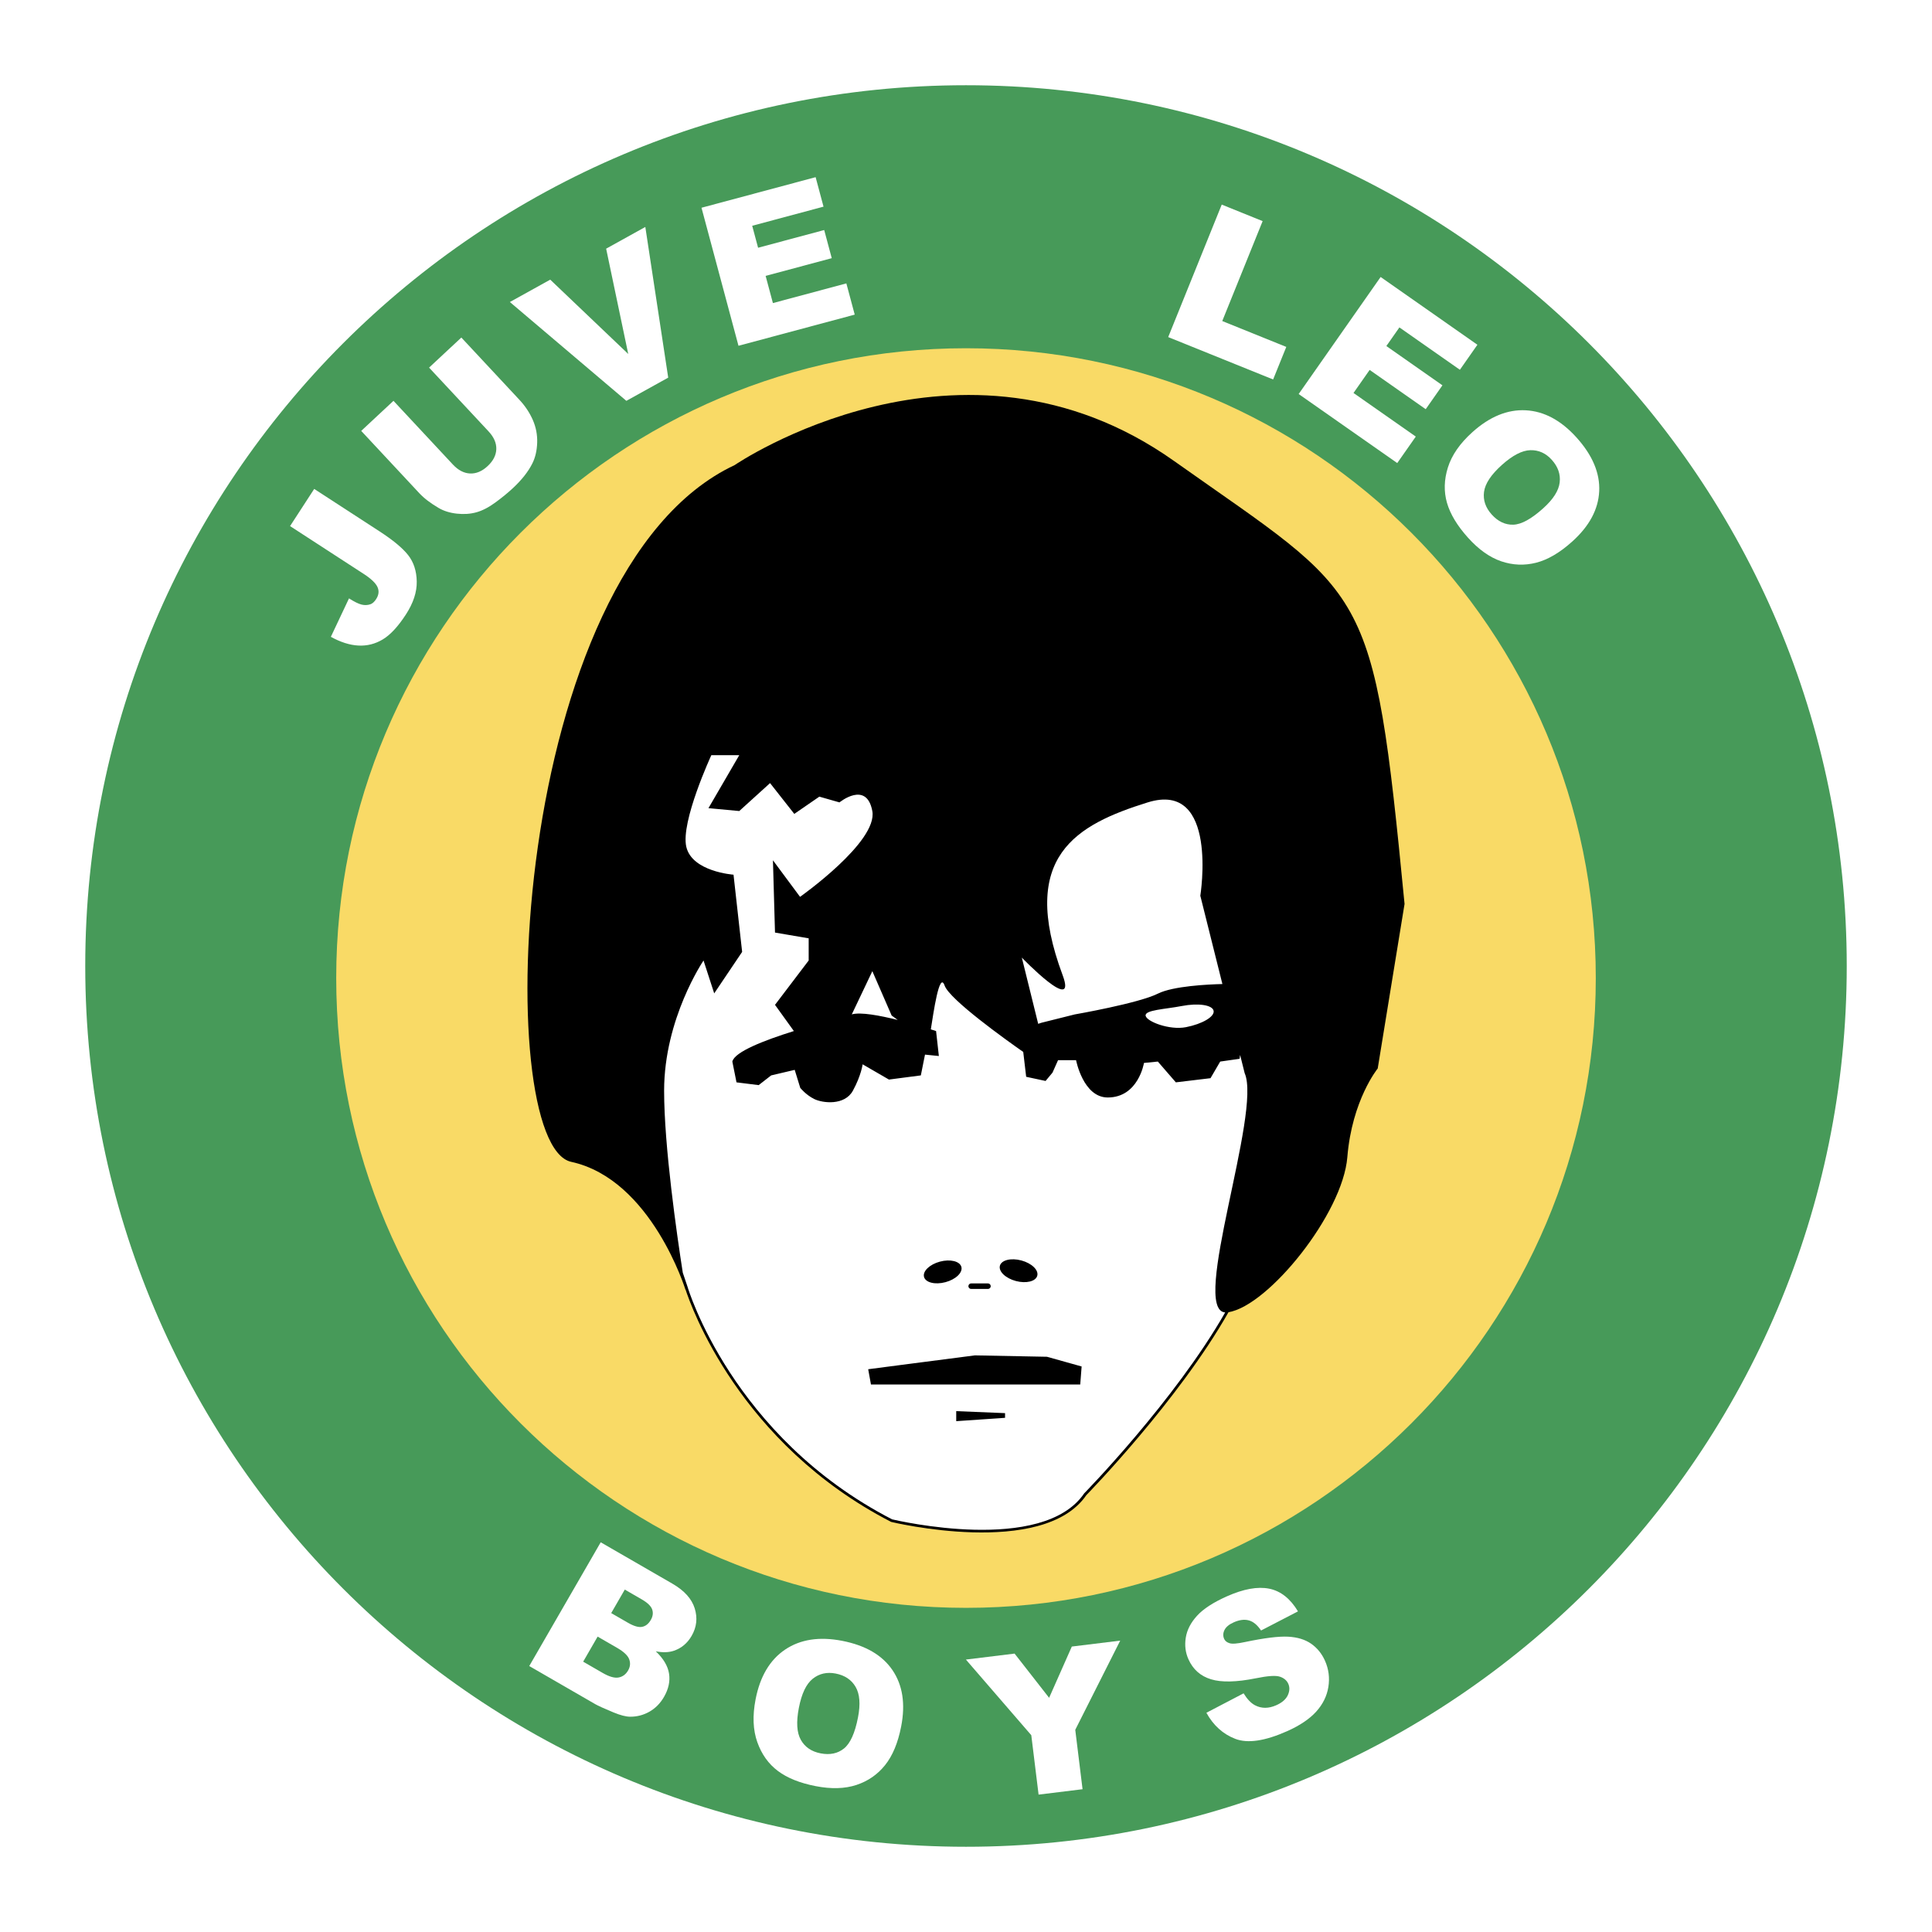
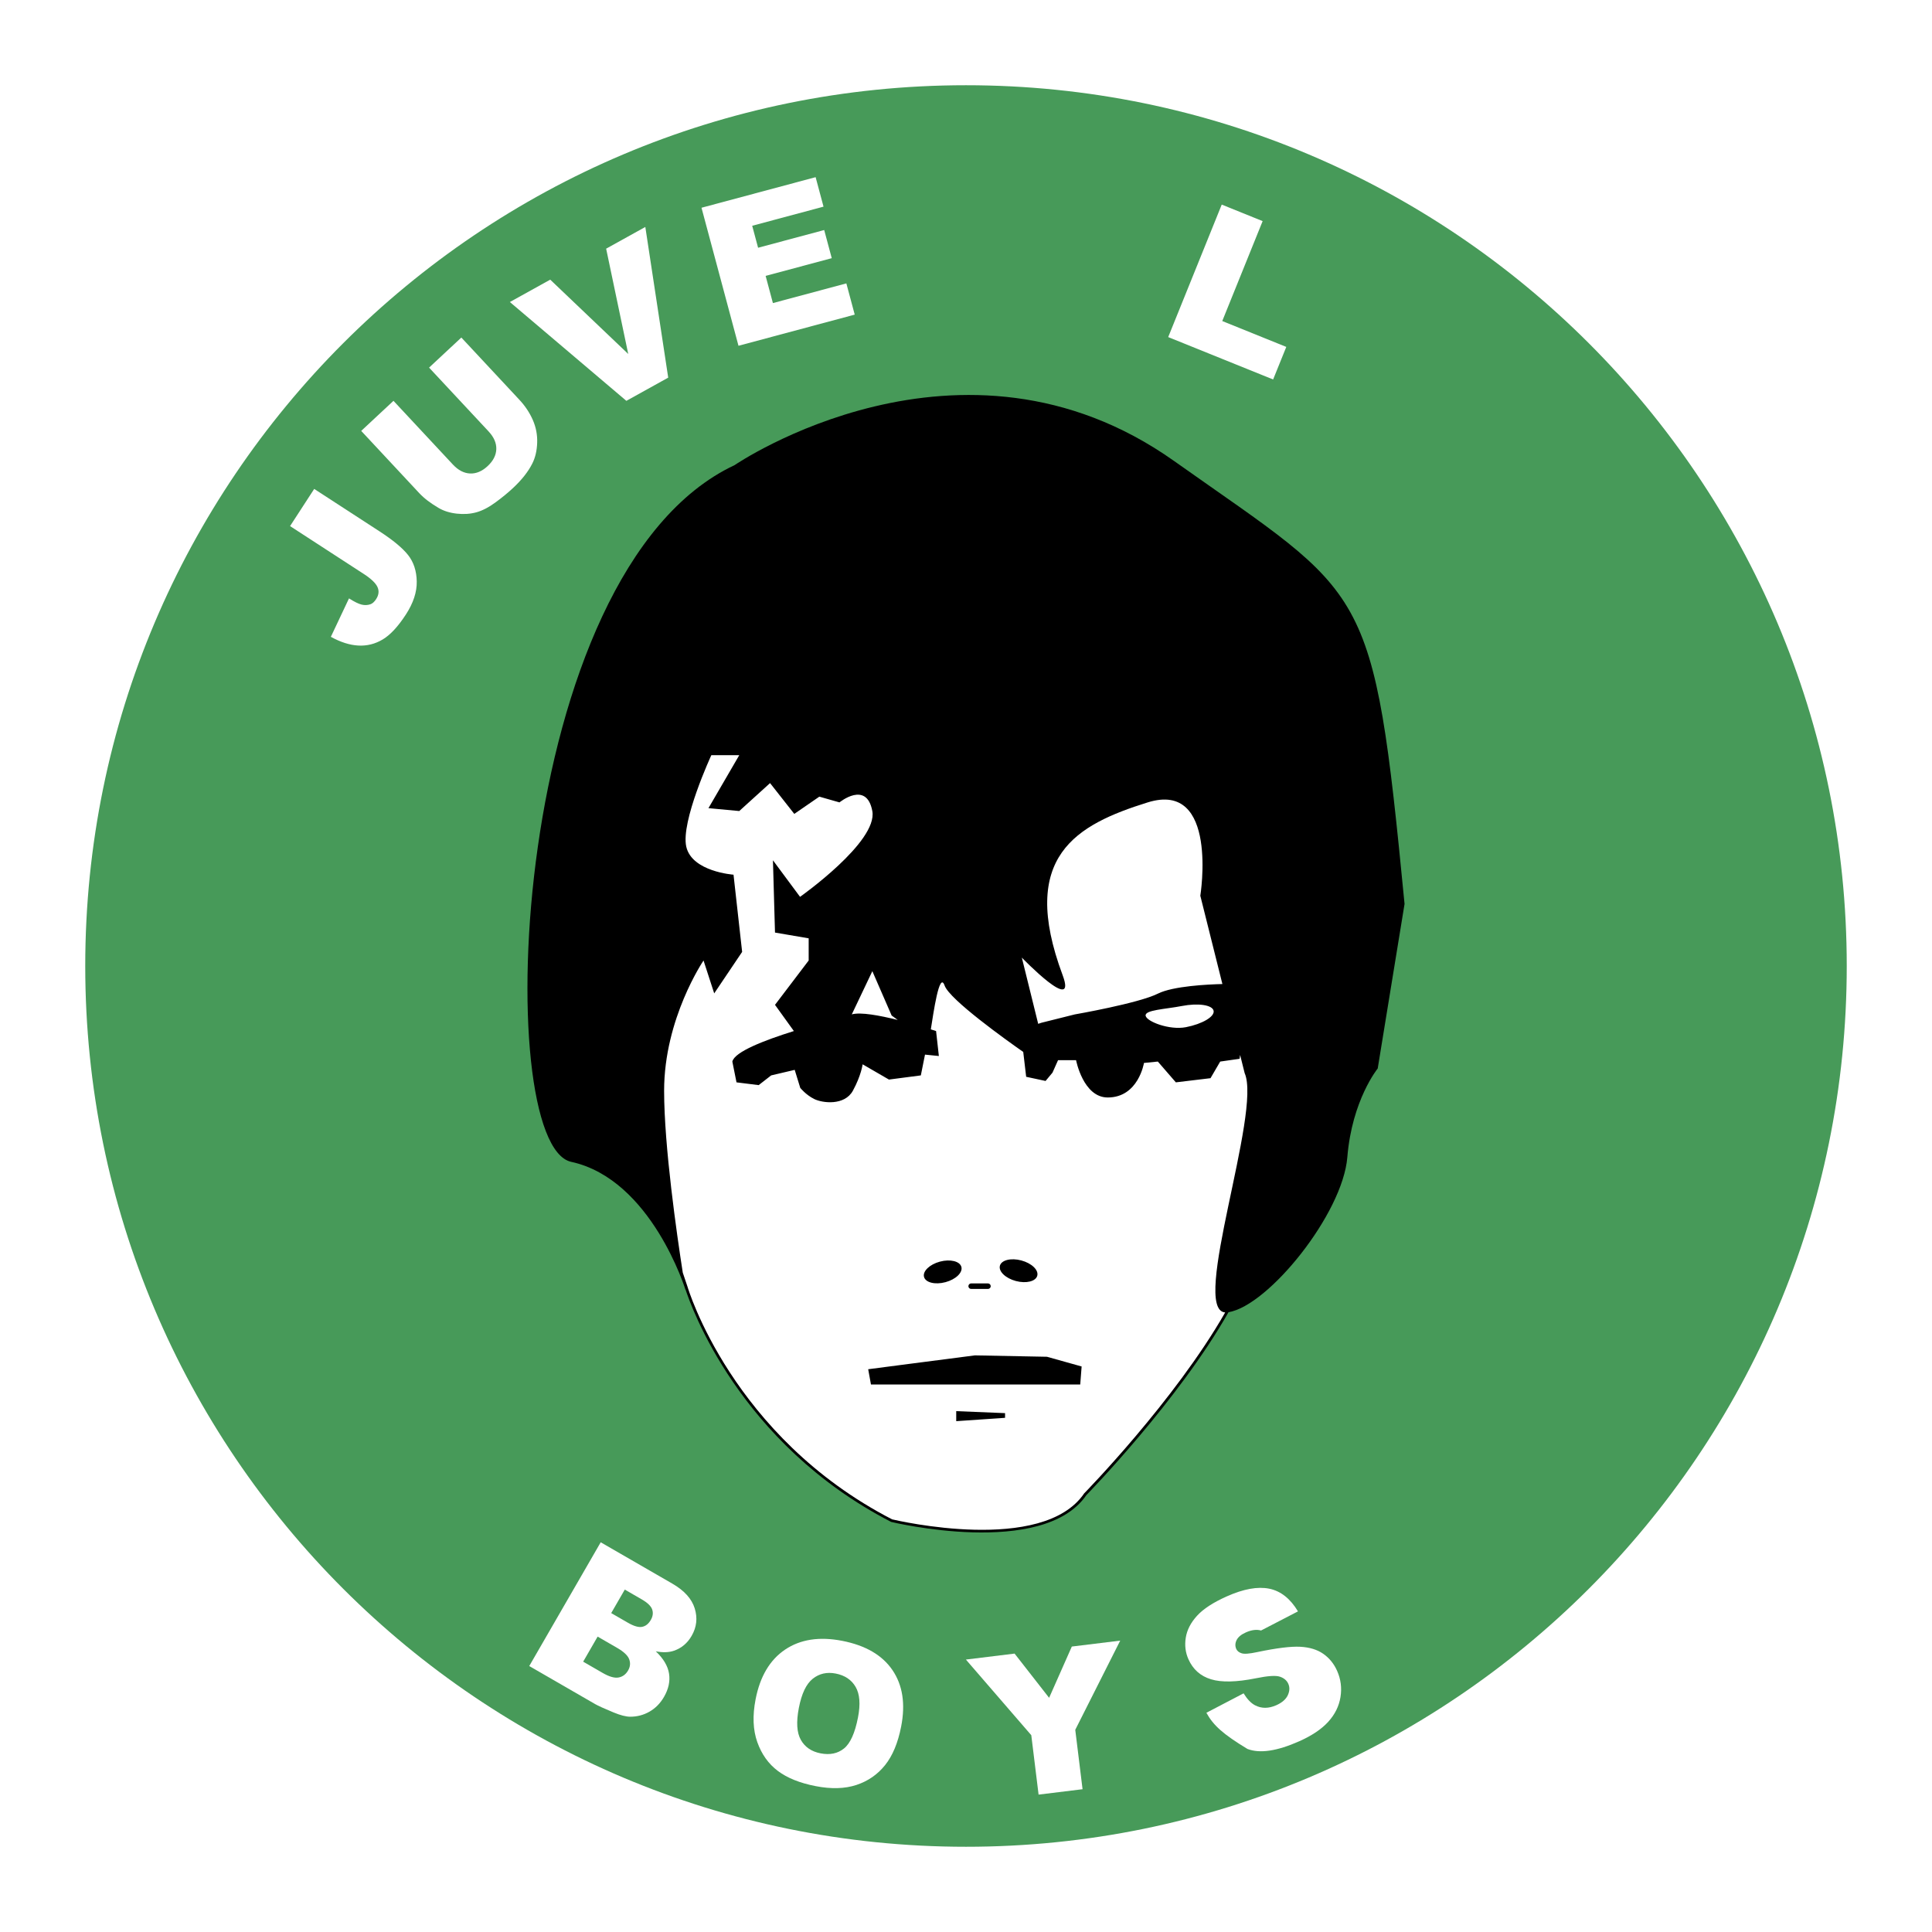
<svg xmlns="http://www.w3.org/2000/svg" version="1.0" id="Layer_1" x="0px" y="0px" width="192.756px" height="192.756px" viewBox="0 0 192.756 192.756" enable-background="new 0 0 192.756 192.756" xml:space="preserve">
  <g>
-     <polygon fill-rule="evenodd" clip-rule="evenodd" fill="#FFFFFF" points="0,0 192.756,0 192.756,192.756 0,192.756 0,0  " />
    <path fill-rule="evenodd" clip-rule="evenodd" fill="#479A59" d="M8.505,96.378c0-48.532,39.341-87.874,87.873-87.874   s87.872,39.342,87.872,87.874s-39.341,87.874-87.872,87.874S8.505,144.91,8.505,96.378L8.505,96.378z" />
-     <path fill-rule="evenodd" clip-rule="evenodd" fill="#F9DA66" d="M33.544,97.58c0-34.704,28.131-62.835,62.834-62.835   c34.702,0,62.834,28.131,62.834,62.835c0,34.703-28.132,62.835-62.834,62.835C61.675,160.415,33.544,132.283,33.544,97.58   L33.544,97.58z" />
    <path fill-rule="evenodd" clip-rule="evenodd" fill="#FFFFFF" d="M28.94,52.488l2.408-3.708l6.494,4.218   c1.363,0.885,2.323,1.68,2.877,2.384c0.554,0.705,0.841,1.583,0.86,2.635c0.02,1.053-0.342,2.15-1.083,3.292   c-0.784,1.208-1.555,2.037-2.312,2.489c-0.757,0.452-1.567,0.655-2.43,0.609s-1.777-0.336-2.744-0.871l1.81-3.834   c0.527,0.335,0.946,0.542,1.257,0.619c0.311,0.078,0.611,0.064,0.903-0.042c0.195-0.075,0.377-0.244,0.547-0.505   c0.269-0.414,0.313-0.818,0.132-1.21s-0.635-0.825-1.362-1.297L28.94,52.488L28.94,52.488z" />
    <path fill-rule="evenodd" clip-rule="evenodd" fill="#FFFFFF" d="M42.81,36.677l3.218-3.001l5.791,6.21   c0.575,0.615,1.021,1.287,1.339,2.013s0.463,1.485,0.436,2.277c-0.028,0.792-0.189,1.481-0.485,2.067   c-0.409,0.815-1.052,1.632-1.929,2.45c-0.507,0.473-1.094,0.954-1.76,1.442c-0.666,0.488-1.299,0.814-1.898,0.979   c-0.6,0.165-1.247,0.209-1.944,0.132c-0.696-0.077-1.298-0.264-1.806-0.561c-0.817-0.478-1.465-0.972-1.942-1.484l-5.791-6.21   l3.218-3.001l5.929,6.358c0.53,0.568,1.101,0.865,1.713,0.892c0.613,0.026,1.198-0.221,1.756-0.741   c0.553-0.516,0.84-1.078,0.861-1.686c0.021-0.608-0.238-1.201-0.777-1.779L42.81,36.677L42.81,36.677z" />
    <polygon fill-rule="evenodd" clip-rule="evenodd" fill="#FFFFFF" points="50.87,30.133 54.897,27.901 62.68,35.318 60.475,24.81    64.384,22.643 66.668,37.677 62.492,39.992 50.87,30.133  " />
    <polygon fill-rule="evenodd" clip-rule="evenodd" fill="#FFFFFF" points="69.989,20.727 81.375,17.676 82.163,20.618    75.047,22.525 75.635,24.718 82.231,22.95 82.984,25.758 76.387,27.526 77.113,30.238 84.441,28.274 85.276,31.39 73.679,34.498    69.989,20.727  " />
    <polygon fill-rule="evenodd" clip-rule="evenodd" fill="#FFFFFF" points="121.893,20.412 125.973,22.061 121.945,32.03    128.333,34.611 127.02,37.86 116.552,33.631 121.893,20.412  " />
-     <polygon fill-rule="evenodd" clip-rule="evenodd" fill="#FFFFFF" points="137.746,27.635 147.401,34.396 145.654,36.892    139.619,32.666 138.317,34.525 143.912,38.443 142.244,40.825 136.65,36.907 135.04,39.207 141.254,43.558 139.403,46.2    129.568,39.313 137.746,27.635  " />
-     <path fill-rule="evenodd" clip-rule="evenodd" fill="#FFFFFF" d="M146.892,43.125c1.729-1.557,3.508-2.287,5.339-2.19   s3.521,1.005,5.069,2.726c1.588,1.764,2.339,3.549,2.252,5.355s-0.983,3.477-2.688,5.011c-1.237,1.114-2.44,1.82-3.607,2.116   c-1.168,0.296-2.326,0.249-3.477-0.142c-1.149-0.391-2.254-1.175-3.312-2.351c-1.076-1.195-1.776-2.355-2.102-3.481   c-0.324-1.125-0.294-2.302,0.091-3.53C144.843,45.41,145.654,44.239,146.892,43.125L146.892,43.125L146.892,43.125z    M149.828,46.401c-1.068,0.962-1.657,1.853-1.766,2.672c-0.107,0.819,0.146,1.571,0.764,2.256c0.635,0.705,1.354,1.044,2.16,1.019   c0.805-0.025,1.799-0.571,2.983-1.638c0.997-0.897,1.544-1.755,1.64-2.572c0.098-0.817-0.165-1.571-0.787-2.261   c-0.595-0.662-1.307-0.982-2.135-0.962C151.86,44.936,150.907,45.431,149.828,46.401L149.828,46.401z" />
    <path fill-rule="evenodd" clip-rule="evenodd" fill="#FFFFFF" d="M59.933,153.874L67.08,158c1.191,0.688,1.935,1.511,2.232,2.469   c0.297,0.957,0.195,1.872-0.308,2.742c-0.421,0.73-1.01,1.225-1.767,1.484c-0.504,0.173-1.107,0.192-1.808,0.057   c0.763,0.726,1.204,1.468,1.322,2.229c0.118,0.761-0.05,1.534-0.504,2.32c-0.369,0.64-0.851,1.129-1.443,1.468   c-0.593,0.339-1.233,0.509-1.922,0.508c-0.427,0-0.988-0.144-1.682-0.433c-0.924-0.384-1.527-0.657-1.808-0.819l-6.588-3.804   L59.933,153.874L59.933,153.874L59.933,153.874z M60.98,160.939l1.664,0.96c0.597,0.345,1.071,0.482,1.423,0.411   c0.352-0.07,0.64-0.299,0.864-0.688c0.208-0.359,0.253-0.708,0.137-1.046c-0.117-0.337-0.465-0.673-1.044-1.008l-1.689-0.975   L60.98,160.939L60.98,160.939L60.98,160.939z M58.183,165.785l1.947,1.125c0.657,0.379,1.188,0.53,1.592,0.453   c0.404-0.077,0.72-0.312,0.946-0.705c0.211-0.365,0.247-0.735,0.107-1.111c-0.139-0.376-0.542-0.757-1.211-1.143l-1.938-1.119   L58.183,165.785L58.183,165.785z" />
    <path fill-rule="evenodd" clip-rule="evenodd" fill="#FFFFFF" d="M75.385,169.542c0.444-2.283,1.426-3.938,2.946-4.962   c1.52-1.024,3.417-1.315,5.689-0.875c2.33,0.453,4.003,1.427,5.021,2.922c1.017,1.495,1.307,3.368,0.869,5.62   c-0.317,1.634-0.854,2.922-1.607,3.861s-1.708,1.598-2.861,1.978c-1.154,0.38-2.508,0.419-4.061,0.117   c-1.579-0.307-2.836-0.812-3.773-1.516c-0.937-0.704-1.621-1.662-2.052-2.874C75.125,172.601,75.067,171.177,75.385,169.542   L75.385,169.542L75.385,169.542z M79.703,170.392c-0.274,1.412-0.209,2.478,0.198,3.196c0.406,0.719,1.062,1.167,1.967,1.343   c0.931,0.181,1.71,0.02,2.338-0.485c0.627-0.506,1.094-1.54,1.397-3.104c0.256-1.316,0.177-2.33-0.238-3.041   c-0.414-0.711-1.078-1.154-1.99-1.332c-0.874-0.17-1.635,0.002-2.284,0.517C80.443,167.998,79.98,168.967,79.703,170.392   L79.703,170.392z" />
    <polygon fill-rule="evenodd" clip-rule="evenodd" fill="#FFFFFF" points="96.368,165.575 101.225,164.979 104.671,169.391    106.936,164.277 111.764,163.685 107.279,172.583 108.007,178.51 103.62,179.049 102.892,173.122 96.368,165.575  " />
-     <path fill-rule="evenodd" clip-rule="evenodd" fill="#FFFFFF" d="M120.361,170.884l3.713-1.939   c0.358,0.582,0.737,0.979,1.136,1.189c0.648,0.34,1.356,0.338,2.126-0.004c0.574-0.256,0.956-0.588,1.147-0.995   c0.19-0.407,0.207-0.789,0.05-1.144c-0.151-0.338-0.433-0.574-0.845-0.71s-1.209-0.081-2.391,0.161   c-1.94,0.389-3.432,0.422-4.475,0.1c-1.05-0.319-1.802-0.987-2.254-2.005c-0.298-0.669-0.386-1.387-0.262-2.153   c0.123-0.767,0.498-1.494,1.125-2.181s1.618-1.331,2.975-1.936c1.663-0.74,3.069-0.995,4.219-0.765   c1.148,0.231,2.107,0.986,2.875,2.265l-3.684,1.908c-0.364-0.546-0.767-0.882-1.209-1.006c-0.442-0.125-0.947-0.062-1.516,0.191   c-0.468,0.208-0.775,0.464-0.925,0.769c-0.148,0.303-0.159,0.597-0.033,0.881c0.093,0.207,0.271,0.351,0.536,0.432   c0.263,0.089,0.781,0.049,1.558-0.119c1.926-0.403,3.354-0.58,4.288-0.531c0.933,0.05,1.7,0.285,2.302,0.705   c0.602,0.421,1.062,0.986,1.378,1.697c0.372,0.835,0.483,1.708,0.336,2.618c-0.147,0.911-0.555,1.732-1.221,2.466   c-0.666,0.732-1.63,1.38-2.891,1.941c-2.213,0.985-3.935,1.241-5.167,0.769C122.022,173.016,121.059,172.147,120.361,170.884   L120.361,170.884z" />
+     <path fill-rule="evenodd" clip-rule="evenodd" fill="#FFFFFF" d="M120.361,170.884l3.713-1.939   c0.358,0.582,0.737,0.979,1.136,1.189c0.648,0.34,1.356,0.338,2.126-0.004c0.574-0.256,0.956-0.588,1.147-0.995   c0.19-0.407,0.207-0.789,0.05-1.144c-0.151-0.338-0.433-0.574-0.845-0.71s-1.209-0.081-2.391,0.161   c-1.94,0.389-3.432,0.422-4.475,0.1c-1.05-0.319-1.802-0.987-2.254-2.005c-0.298-0.669-0.386-1.387-0.262-2.153   c0.123-0.767,0.498-1.494,1.125-2.181s1.618-1.331,2.975-1.936c1.663-0.74,3.069-0.995,4.219-0.765   c1.148,0.231,2.107,0.986,2.875,2.265l-3.684,1.908c-0.442-0.125-0.947-0.062-1.516,0.191   c-0.468,0.208-0.775,0.464-0.925,0.769c-0.148,0.303-0.159,0.597-0.033,0.881c0.093,0.207,0.271,0.351,0.536,0.432   c0.263,0.089,0.781,0.049,1.558-0.119c1.926-0.403,3.354-0.58,4.288-0.531c0.933,0.05,1.7,0.285,2.302,0.705   c0.602,0.421,1.062,0.986,1.378,1.697c0.372,0.835,0.483,1.708,0.336,2.618c-0.147,0.911-0.555,1.732-1.221,2.466   c-0.666,0.732-1.63,1.38-2.891,1.941c-2.213,0.985-3.935,1.241-5.167,0.769C122.022,173.016,121.059,172.147,120.361,170.884   L120.361,170.884z" />
    <path fill-rule="evenodd" clip-rule="evenodd" d="M68.406,128.728c0,0-3.388-11.062-11.417-12.811   c-8.03-1.748-6.282-58.916,16.307-69.514c0,0,22.588-15.462,43.833-0.415c19.418,13.753,19.862,11.833,23.003,44.199l-2.677,16.416   c0,0-2.567,3.141-3.032,8.85c-0.459,5.646-7.862,14.815-11.857,15.467c-4.987,8.8-13.931,17.992-14.18,18.247   c-4.334,6.326-19.414,2.69-19.457,2.68l-0.017-0.004l-0.016-0.008c-15.171-7.817-19.982-21.577-20.504-23.195   C68.402,128.697,68.406,128.728,68.406,128.728L68.406,128.728z" />
    <path fill-rule="evenodd" clip-rule="evenodd" fill="#FFFFFF" d="M114.3,101.344c-0.113-0.584,1.973-0.655,3.61-0.974   c1.639-0.318,3.059-0.104,3.172,0.479s-1.123,1.314-2.762,1.633C116.683,102.801,114.413,101.927,114.3,101.344L114.3,101.344z    M121.959,98.178l-2.203-8.81c0,0,1.857-11.526-5.244-9.314c-7.102,2.213-12.918,5.371-8.494,17.235   c1.502,4.029-4.07-1.748-4.07-1.748l1.632,6.607l0.325-0.108l3.318-0.83c0,0,6.36-1.105,8.296-2.074   C117.044,98.374,120.542,98.212,121.959,98.178L121.959,98.178z M89.566,101.761c-0.363-0.257-0.606-0.442-0.606-0.442   l-1.926-4.425l-2.05,4.311C85.85,100.955,87.775,101.313,89.566,101.761L89.566,101.761z M92.19,127.397   c-0.152-0.566,0.559-1.249,1.588-1.525c1.029-0.275,1.986-0.039,2.139,0.527c0.152,0.566-0.56,1.249-1.589,1.524   C93.299,128.199,92.342,127.964,92.19,127.397L92.19,127.397z M103.488,127.279c0.152-0.565-0.559-1.249-1.589-1.524   c-1.028-0.275-1.985-0.04-2.138,0.526c-0.151,0.566,0.56,1.25,1.589,1.525S103.337,127.847,103.488,127.279L103.488,127.279z    M96.893,128.598c-0.153,0-0.276-0.124-0.276-0.276s0.124-0.276,0.276-0.276h1.676c0.152,0,0.276,0.124,0.276,0.276   s-0.124,0.276-0.276,0.276H96.893L96.893,128.598z M86.619,136.609l3.181-0.415l7.467-0.968l7.19,0.139l3.457,0.968l-0.139,1.798   H86.896L86.619,136.609L86.619,136.609z M95.403,141.79v-1.001l4.872,0.2v0.467L95.403,141.79L95.403,141.79z M122.236,130.943   c-3.507-0.245,3.662-19.984,1.944-23.876l-0.454-1.815l-0.05,0.384l-1.936,0.276l-0.968,1.659l-3.457,0.415l-1.798-2.074   l-1.383,0.138c0,0-0.551,3.446-3.615,3.446c-2.45,0-3.16-3.723-3.16-3.723h-1.797l-0.554,1.244l-0.691,0.83l-1.936-0.415   l-0.292-2.479c-1.628-1.14-7.354-5.222-7.846-6.626c-0.527-1.505-1.124,2.832-1.375,4.373c0.331,0.104,0.525,0.169,0.525,0.169   l0.277,2.49l-1.383-0.139l-0.415,2.073l-3.181,0.416l-2.627-1.521c0,0-0.138,1.105-0.968,2.627c-0.83,1.521-3.042,1.245-3.872,0.83   c-0.83-0.415-1.382-1.106-1.382-1.106l-0.554-1.798l-2.35,0.553l-1.245,0.969l-2.212-0.276l-0.415-2.074   c0.226-0.978,3.19-2.119,6.138-3.045l-1.882-2.614l3.36-4.425v-2.212l-3.36-0.574l-0.205-7.211l2.704,3.646   c0,0,7.784-5.49,7.21-8.562s-3.277-0.861-3.277-0.861l-2.008-0.573l-2.5,1.721l-2.417-3.073l-3.073,2.787l-3.073-0.287l3.073-5.285   h-2.786c0,0-3.073,6.637-2.499,9.137c0.574,2.499,4.712,2.786,4.712,2.786l0.86,7.703l-2.786,4.138l-1.065-3.278   c0,0-3.933,5.777-3.933,12.988c0,5.571,1.28,14.418,1.862,18.154l0.481,1.427l0.001,0.004c0.013,0.044,4.406,14.932,20.401,23.182   c0.542,0.128,15.015,3.494,19.158-2.581l0.006-0.01l0.009-0.009C108.214,148.949,117.194,139.763,122.236,130.943L122.236,130.943z   " />
  </g>
</svg>